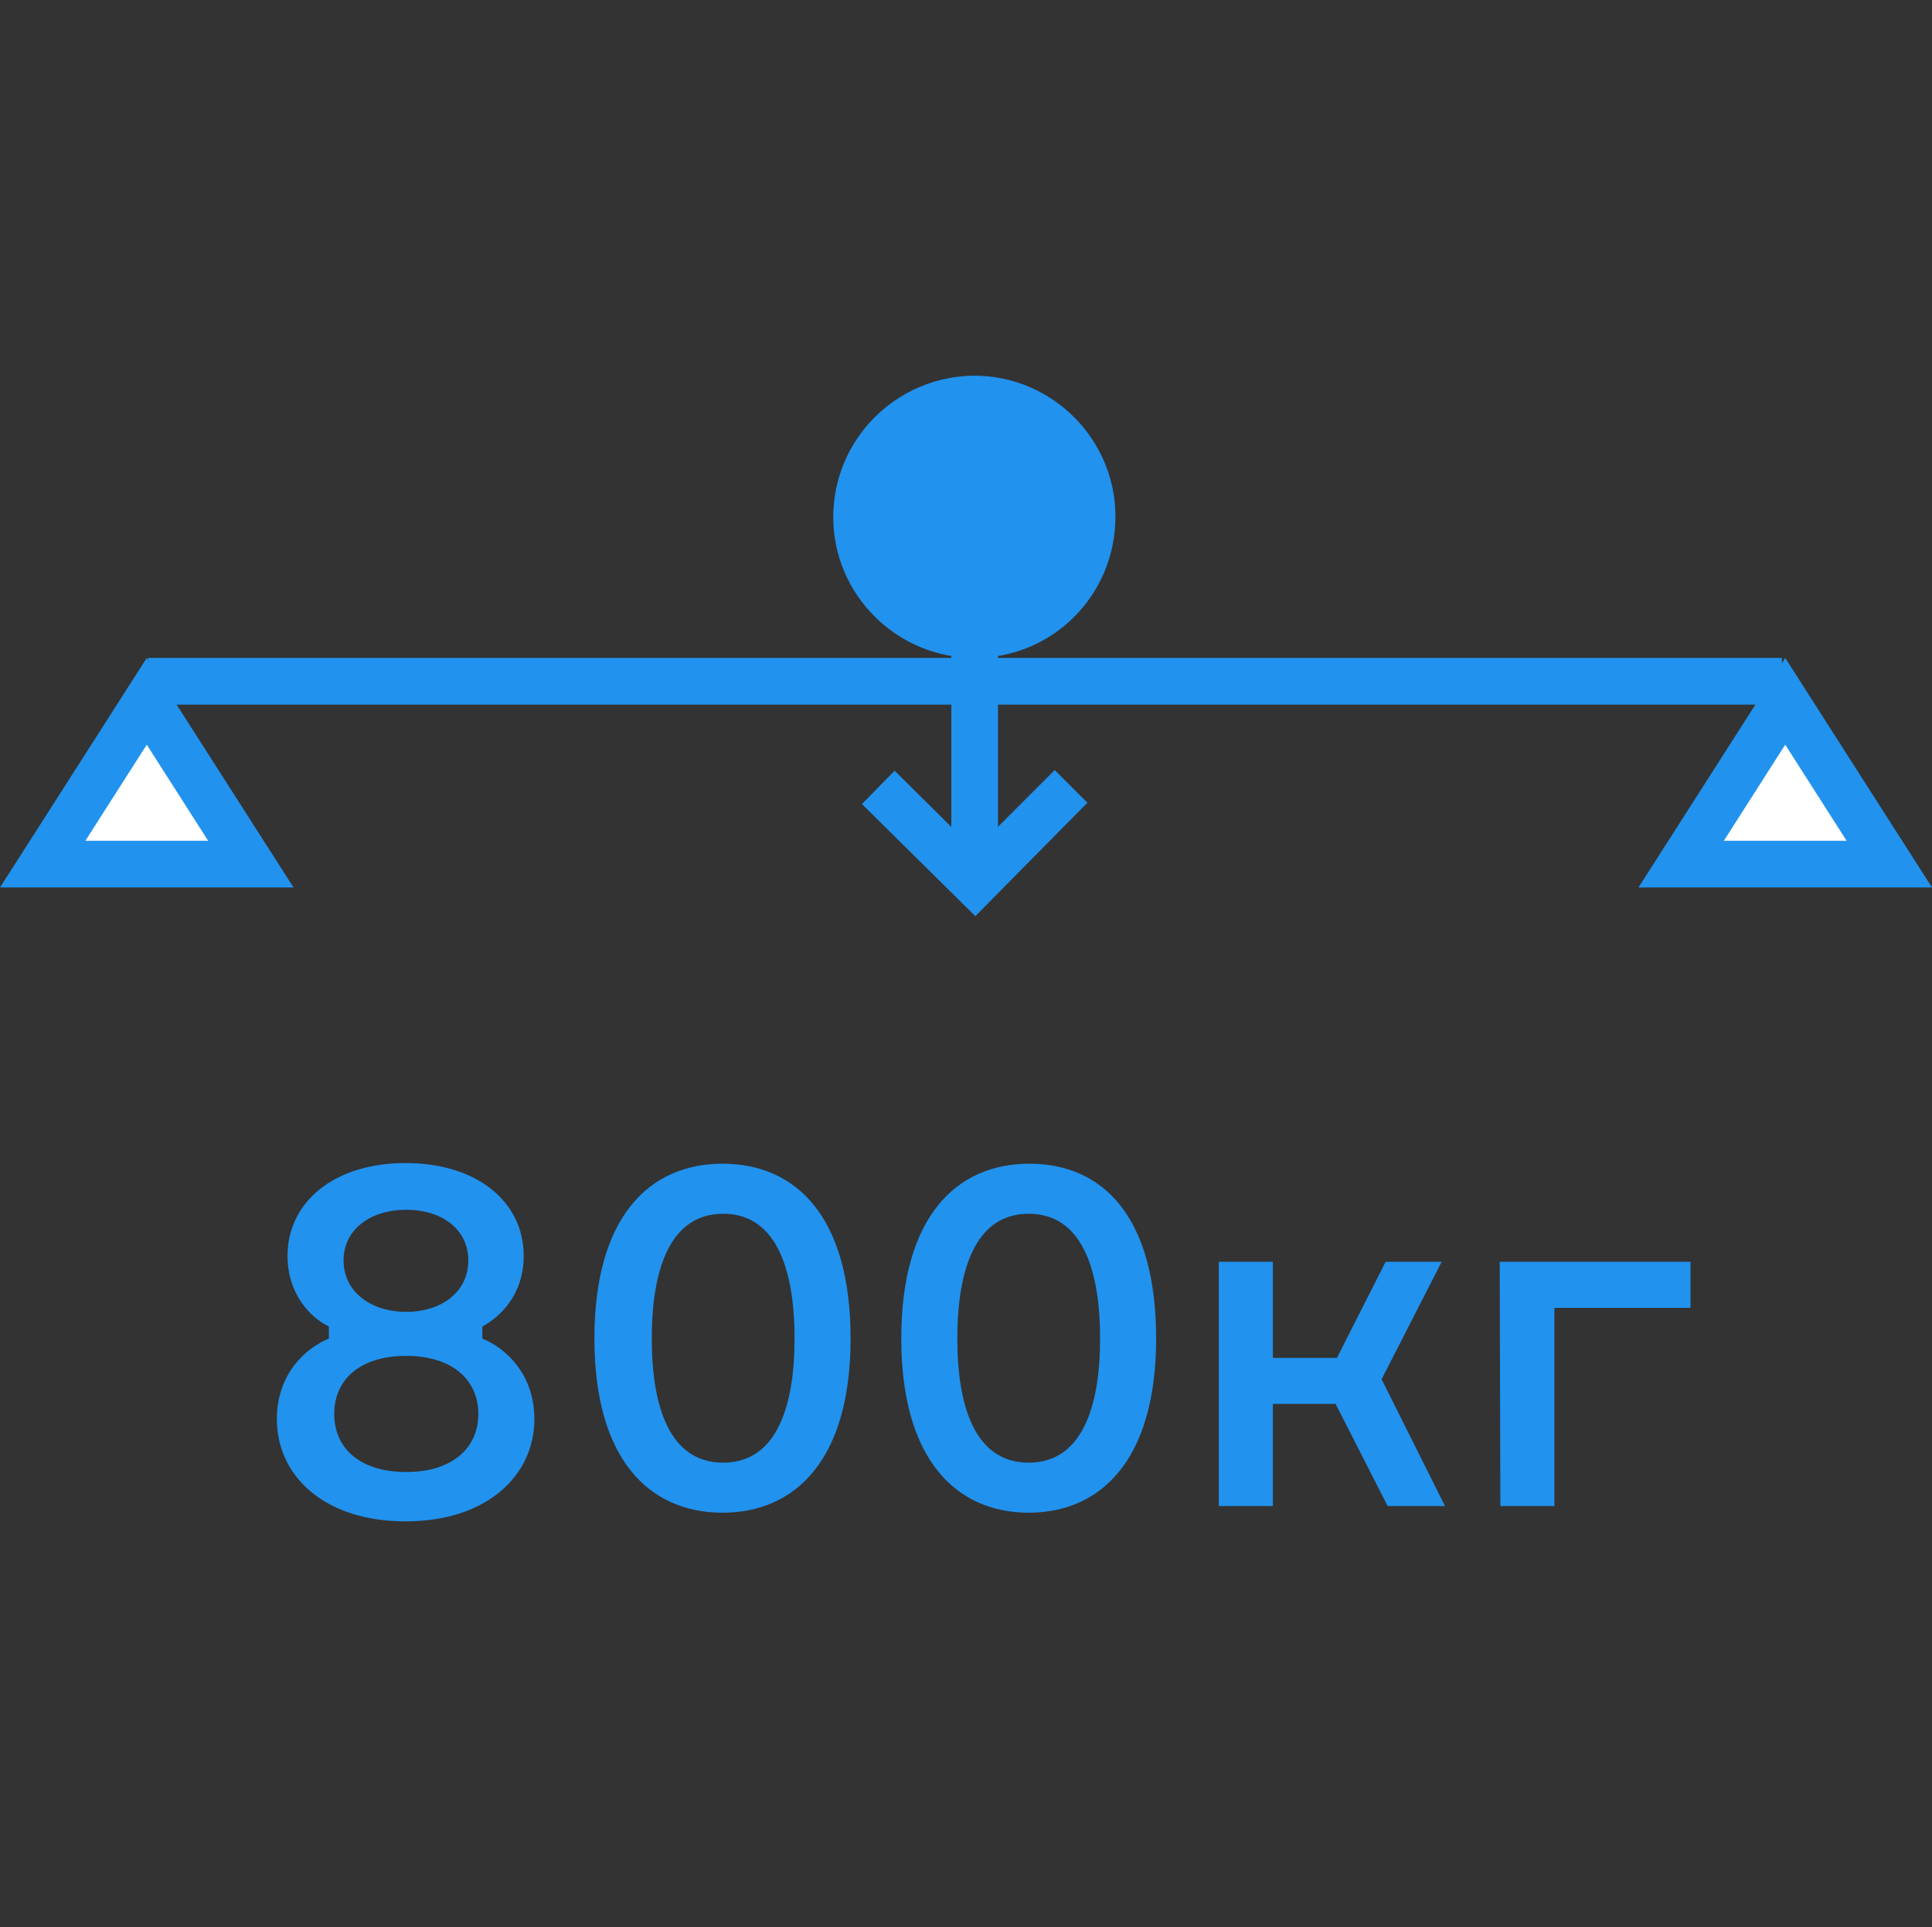
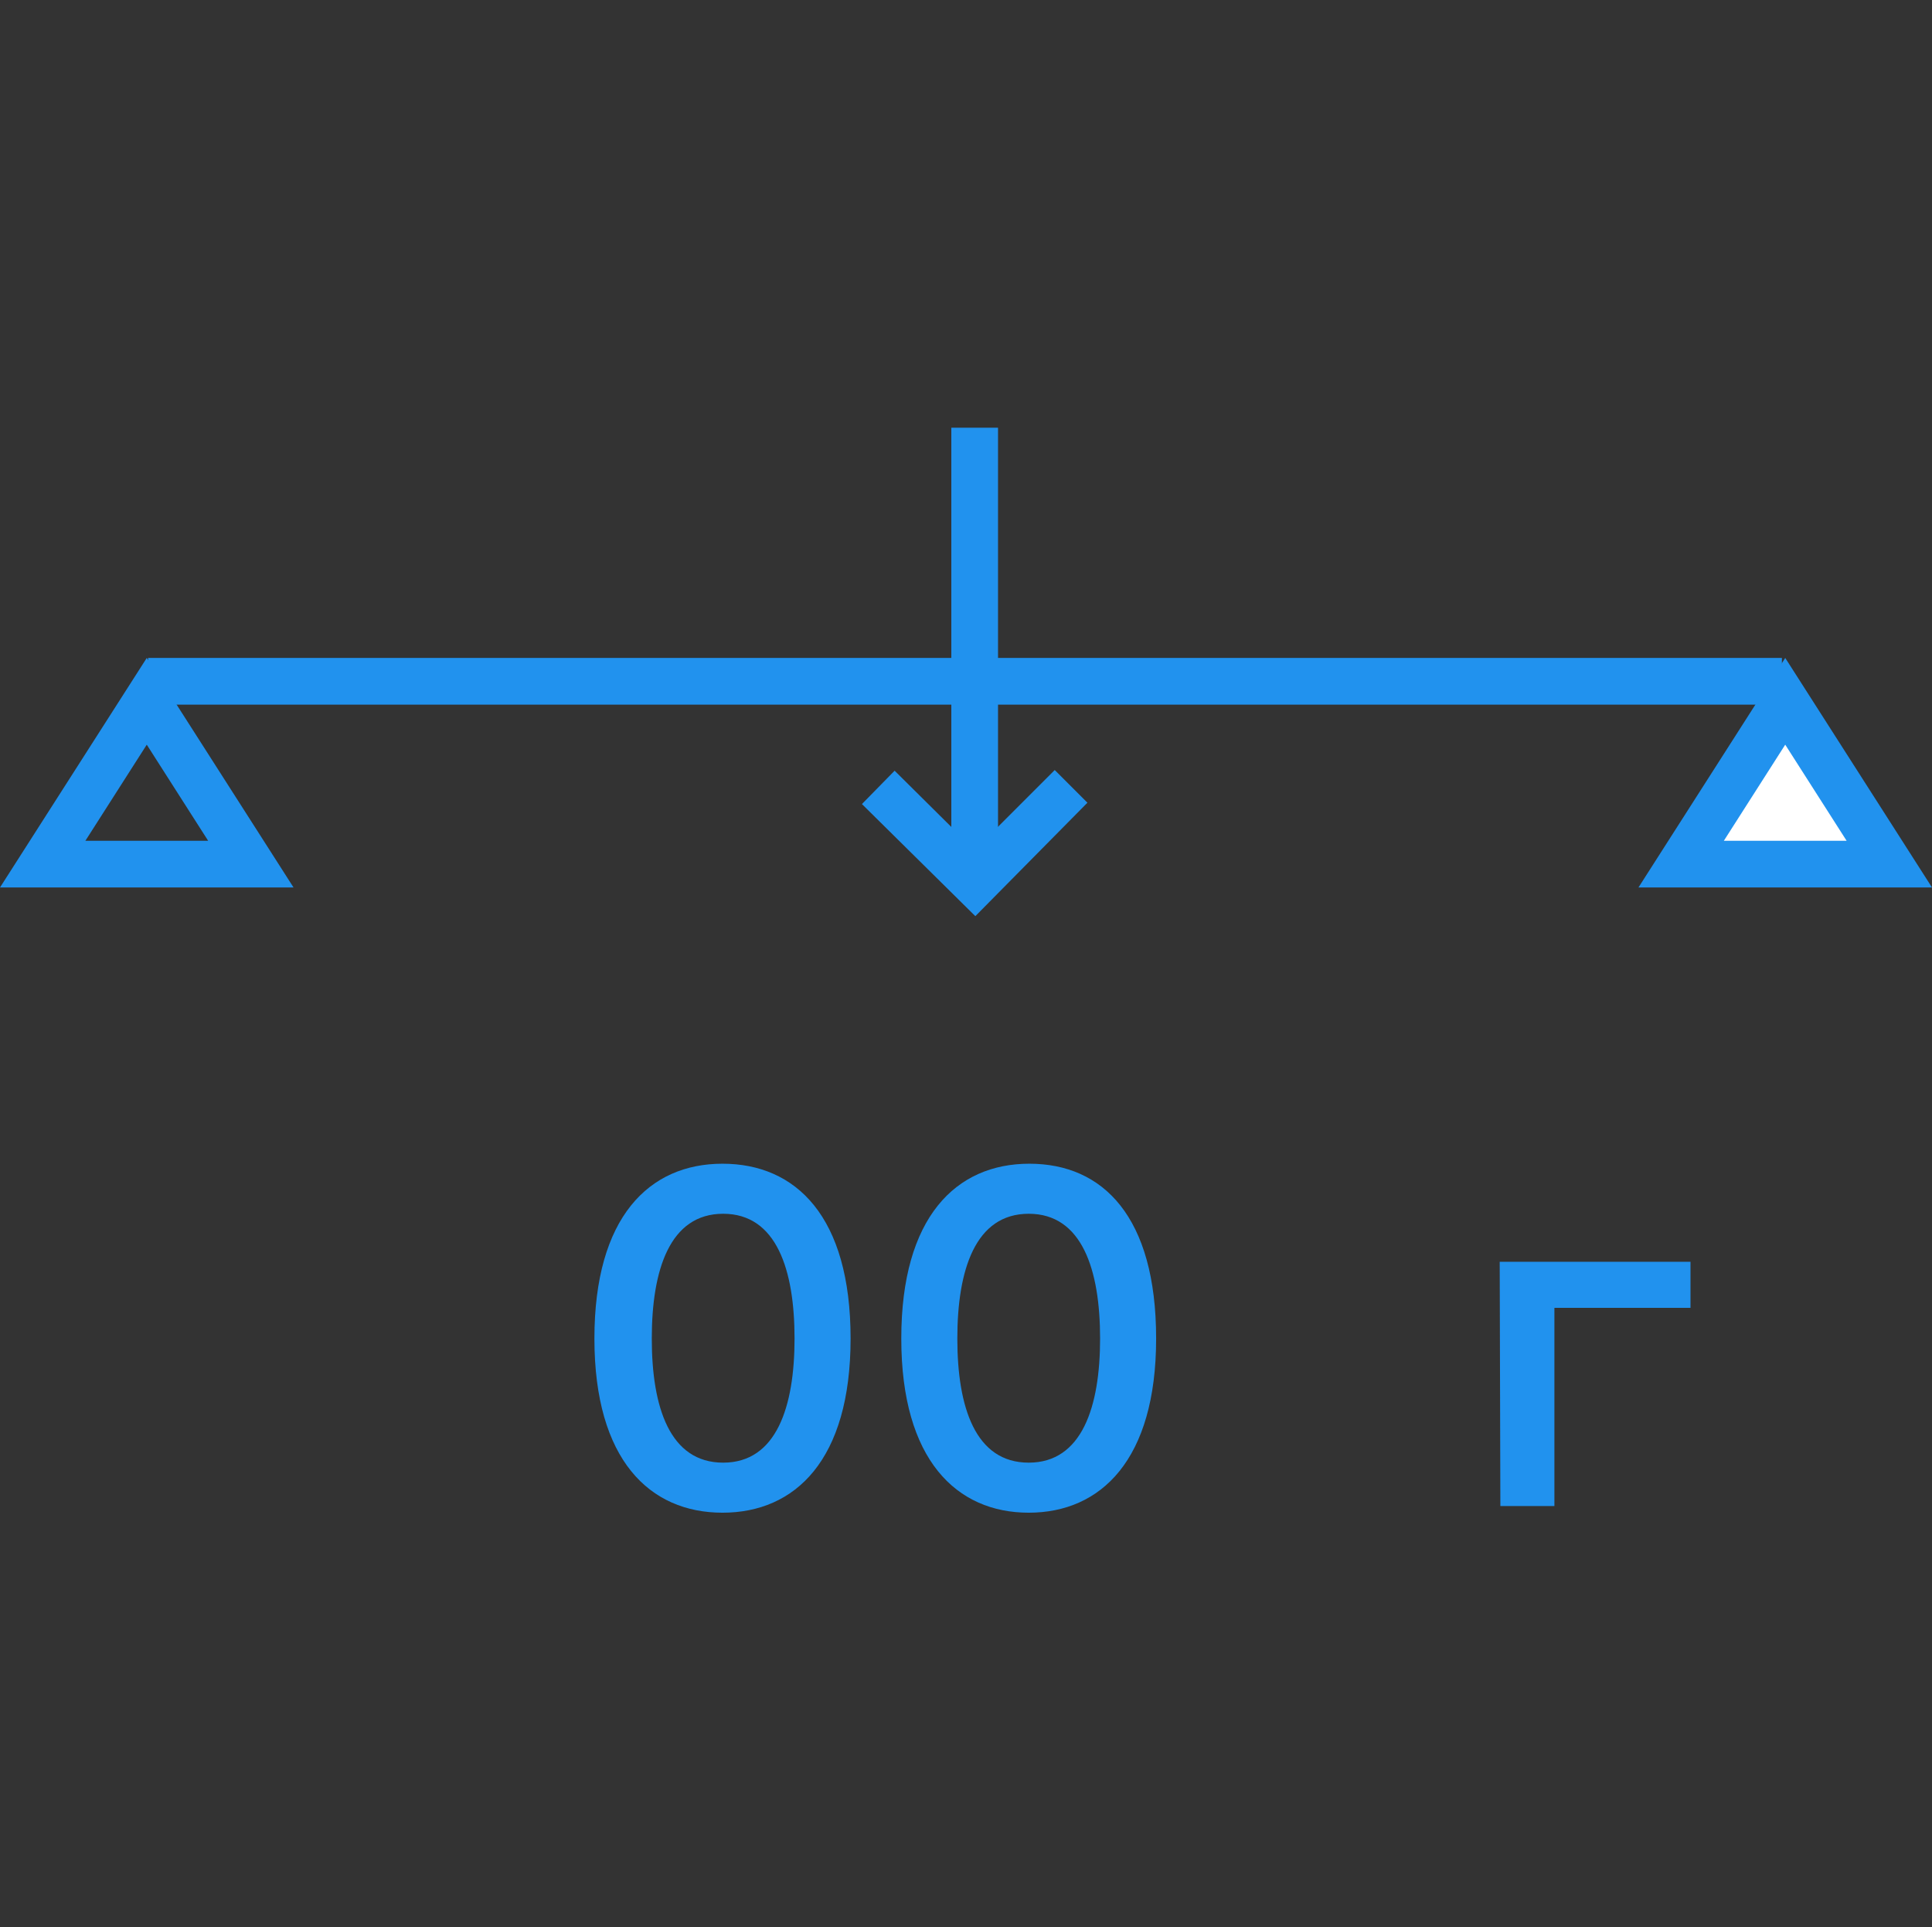
<svg xmlns="http://www.w3.org/2000/svg" id="Слой_1" x="0px" y="0px" viewBox="0 0 289.6 288.8" style="enable-background:new 0 0 289.6 288.8;" xml:space="preserve">
  <rect x="0" y="0" width="289.6" height="288.8" fill="#333333" stroke="none" />
  <style type="text/css"> .st0{fill:none;} .st1{fill:#2192EE;} .st2{fill:#FFFFFF;} </style>
  <title>Ресурс 39</title>
  <g id="Слой_2">
    <g id="Слой_1-2">
      <rect x="0.4" y="0" class="st0" width="288.8" height="288.8" />
      <line class="st0" x1="22.2" y1="102.1" x2="267.2" y2="102.1" />
      <rect x="22.2" y="98.6" class="st1" width="244.9" height="7" />
-       <polygon class="st2" points="37.6,129.5 6.4,129.5 22,105.1 " />
      <path class="st1" d="M44,133H0l22-34.4L44,133z M12.8,126h18.4L22,111.6L12.8,126z" />
      <polygon class="st2" points="283.2,129.5 251.9,129.5 267.6,105.1 " />
      <path class="st1" d="M289.6,133h-44l22-34.4L289.6,133z M258.4,126h18.4l-9.2-14.4L258.4,126z" />
      <polygon class="st1" points="146.2,137.3 129.2,120.5 134.1,115.5 146.1,127.4 158.1,115.4 163,120.3 " />
      <rect x="142.6" y="64.1" class="st1" width="7" height="66" />
-       <circle class="st1" cx="146.1" cy="77.5" r="17.6" />
-       <path class="st1" d="M146.1,98.6c-11.7,0-21.2-9.5-21.2-21.1c0-11.7,9.5-21.1,21.1-21.2c11.7,0,21.2,9.5,21.2,21.1l0,0 C167.2,89.2,157.8,98.6,146.1,98.6z M146.1,63.3c-7.8,0-14.2,6.3-14.2,14.1s6.3,14.2,14.1,14.2c7.8,0,14.2-6.3,14.2-14.1v0 C160.2,69.7,153.9,63.3,146.1,63.3z" />
-       <path class="st1" d="M127.5,200.6c0,18.2-8.3,26.1-19.2,26.1s-19.2-7.9-19.2-26.1s8.2-26.2,19.2-26.2S127.5,182.3,127.5,200.6z M119.1,200.6c0-10.3-2.7-18.7-10.7-18.7s-10.7,8.4-10.7,18.7s2.7,18.6,10.7,18.6S119.1,210.8,119.1,200.6z" />
+       <path class="st1" d="M127.5,200.6c0,18.2-8.3,26.1-19.2,26.1s-19.2-7.9-19.2-26.1s8.2-26.2,19.2-26.2S127.5,182.3,127.5,200.6z M119.1,200.6c0-10.3-2.7-18.7-10.7-18.7s-10.7,8.4-10.7,18.7s2.7,18.6,10.7,18.6S119.1,210.8,119.1,200.6" />
      <path class="st1" d="M173.3,200.6c0,18.2-8.3,26.1-19.1,26.1s-19.1-7.9-19.1-26.1s8.2-26.2,19.2-26.2S173.3,182.3,173.3,200.6z M164.9,200.6c0-10.3-2.7-18.7-10.7-18.7s-10.7,8.4-10.7,18.7s2.7,18.6,10.7,18.6S164.9,210.8,164.9,200.6L164.9,200.6z" />
-       <path class="st1" d="M200.2,210.4h-9.4v15.3h-8.1v-36.6h8.1v14.4h9.6l7.3-14.4h8.4l-9,17.6l9.5,19H208L200.2,210.4z" />
      <path class="st1" d="M224.8,189.1h28.6v6.9H233v29.7h-8.1L224.8,189.1z" />
      <g>
-         <path class="st1" d="M72.3,200.6c3.4,1.4,7.8,5.2,7.8,12.1c0,8.4-7.1,15.3-19.3,15.3c-12.3,0-19.3-6.9-19.3-15.3 c0-6.9,4.4-10.7,7.8-12.1v-1.8c-2.7-1.3-6.2-4.8-6.2-10.6c0-8,6.9-13.9,17.7-13.9c10.7,0,17.7,5.8,17.7,13.9 c0,5.9-3.6,9.2-6.2,10.6V200.6z M71.7,211.9c0-5.1-3.9-8.7-10.8-8.7c-7,0-10.8,3.6-10.8,8.7s3.8,8.7,10.8,8.7 C67.8,220.6,71.7,217,71.7,211.9z M51.5,188.9c0,4.7,4.1,7.7,9.4,7.7s9.3-3,9.3-7.7s-4-7.6-9.3-7.6S51.5,184.2,51.5,188.9z" />
-       </g>
+         </g>
    </g>
  </g>
</svg>